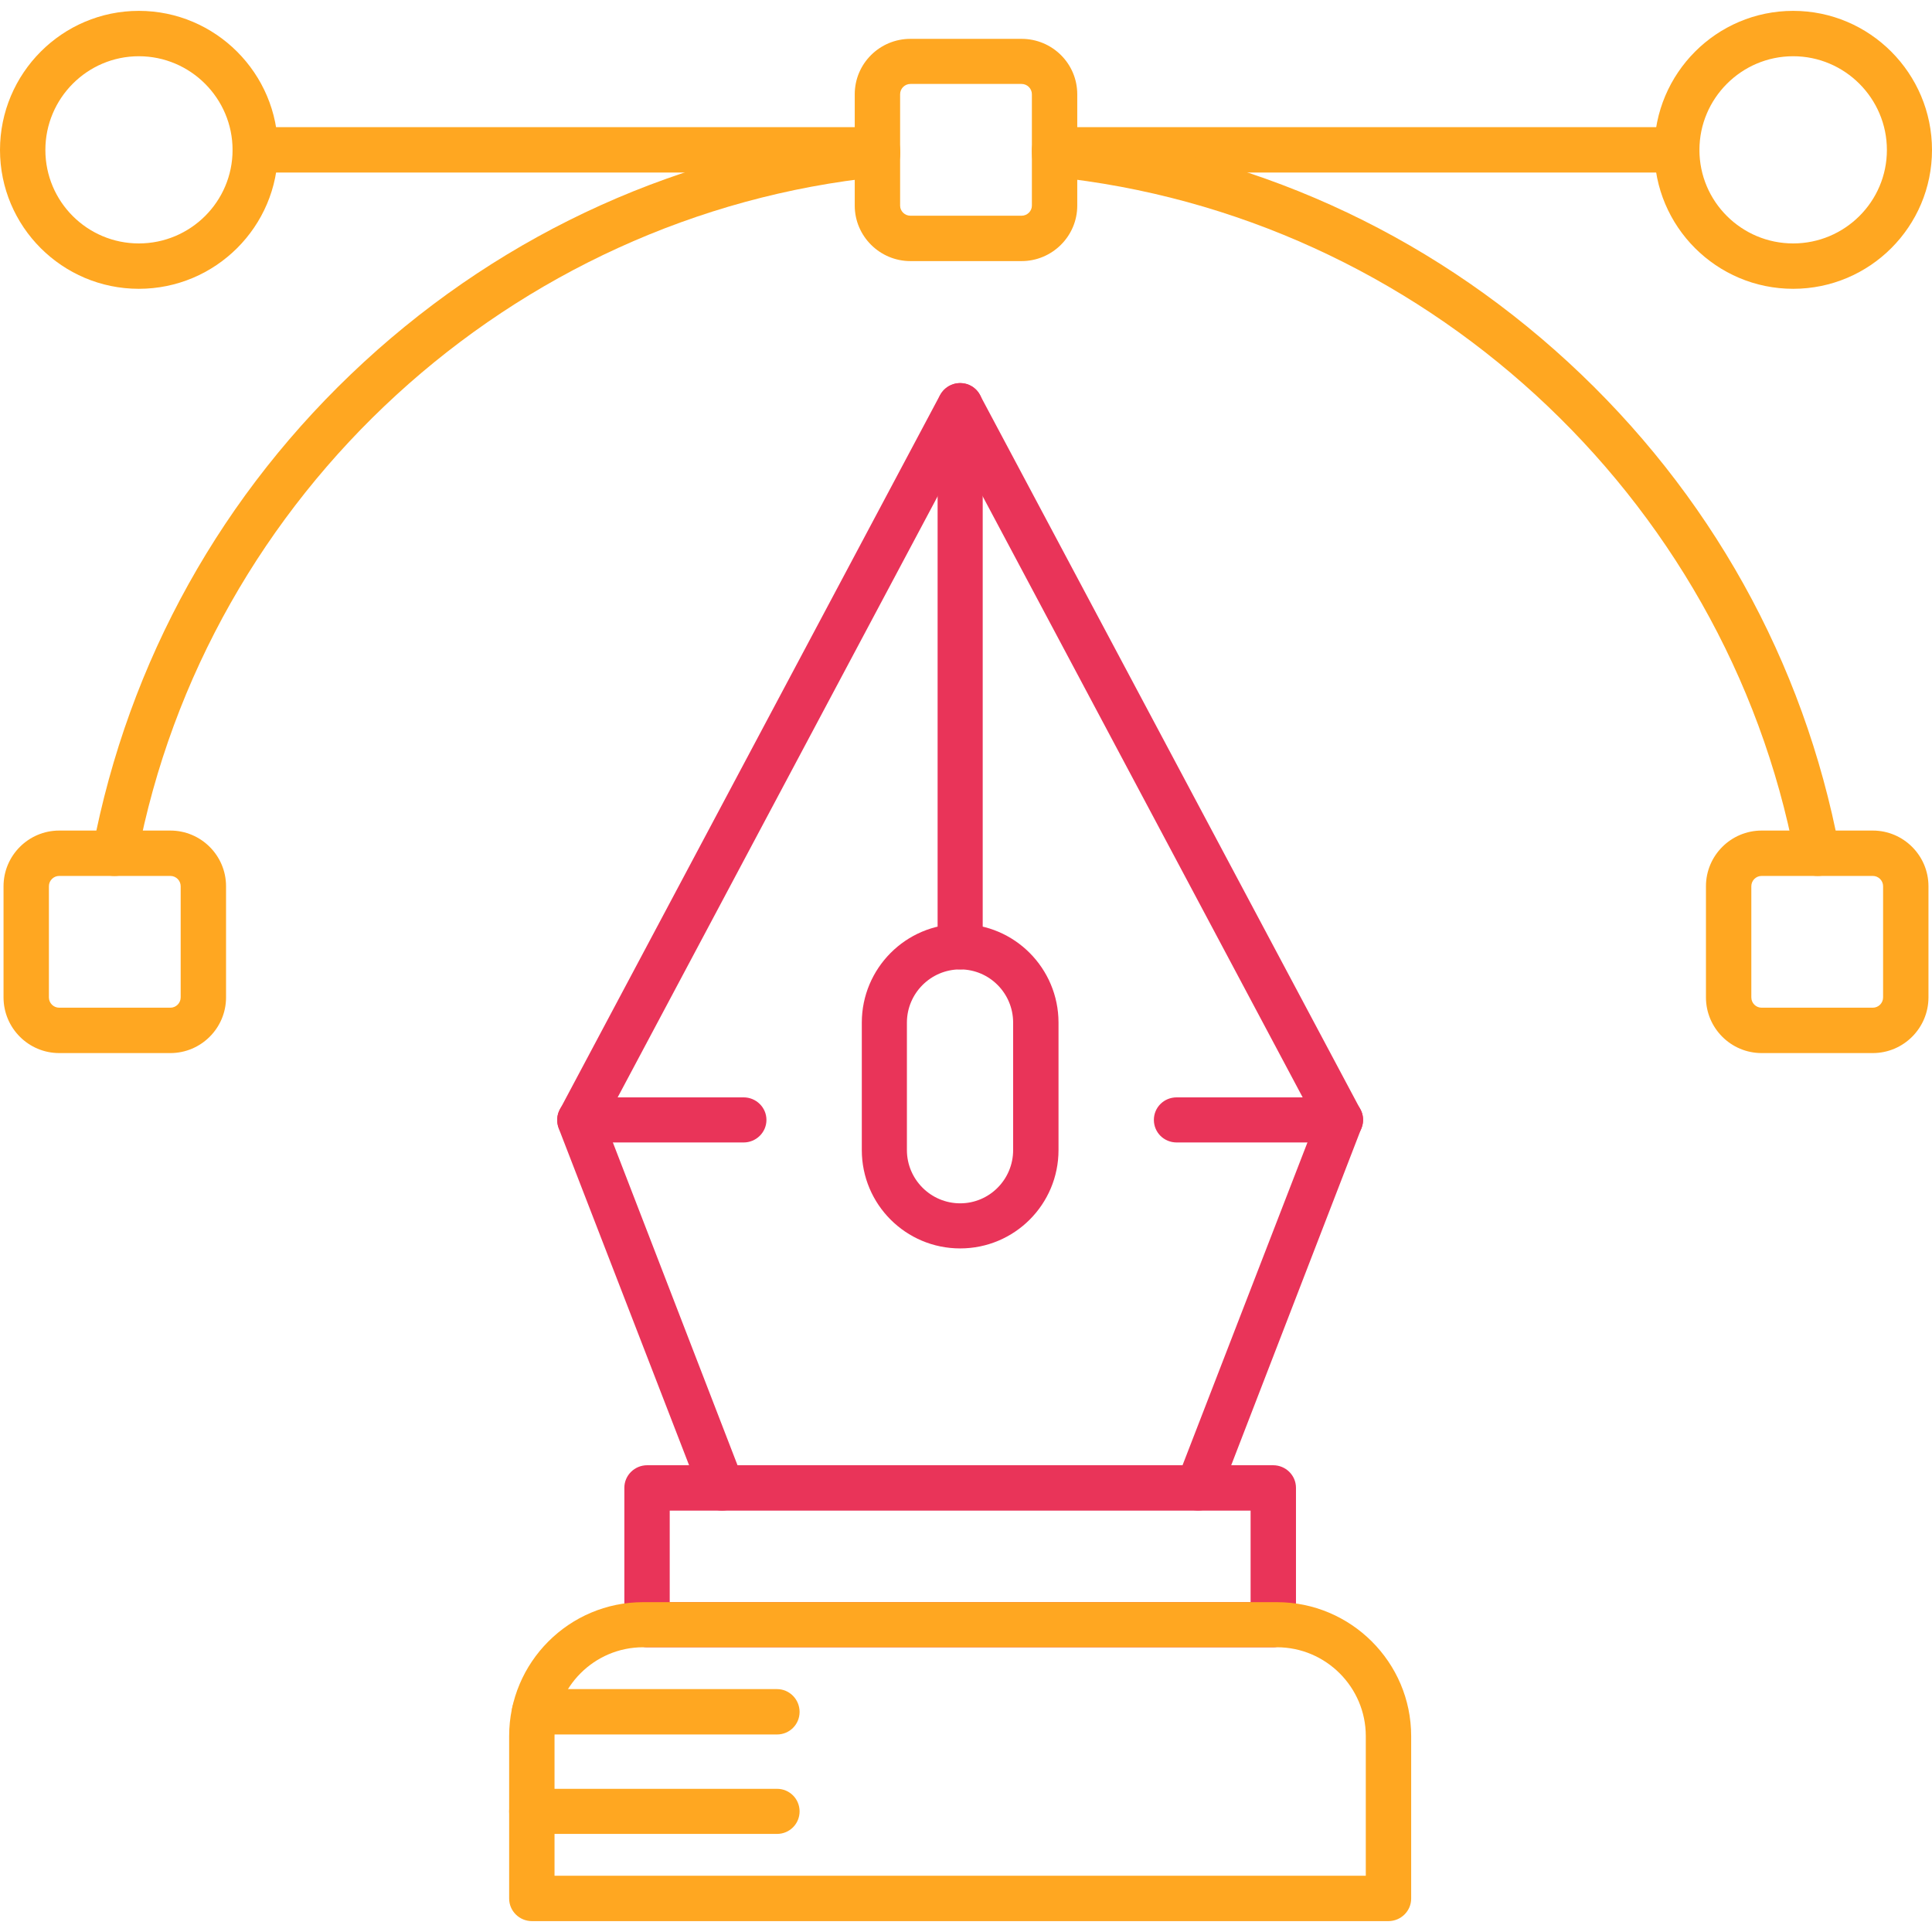
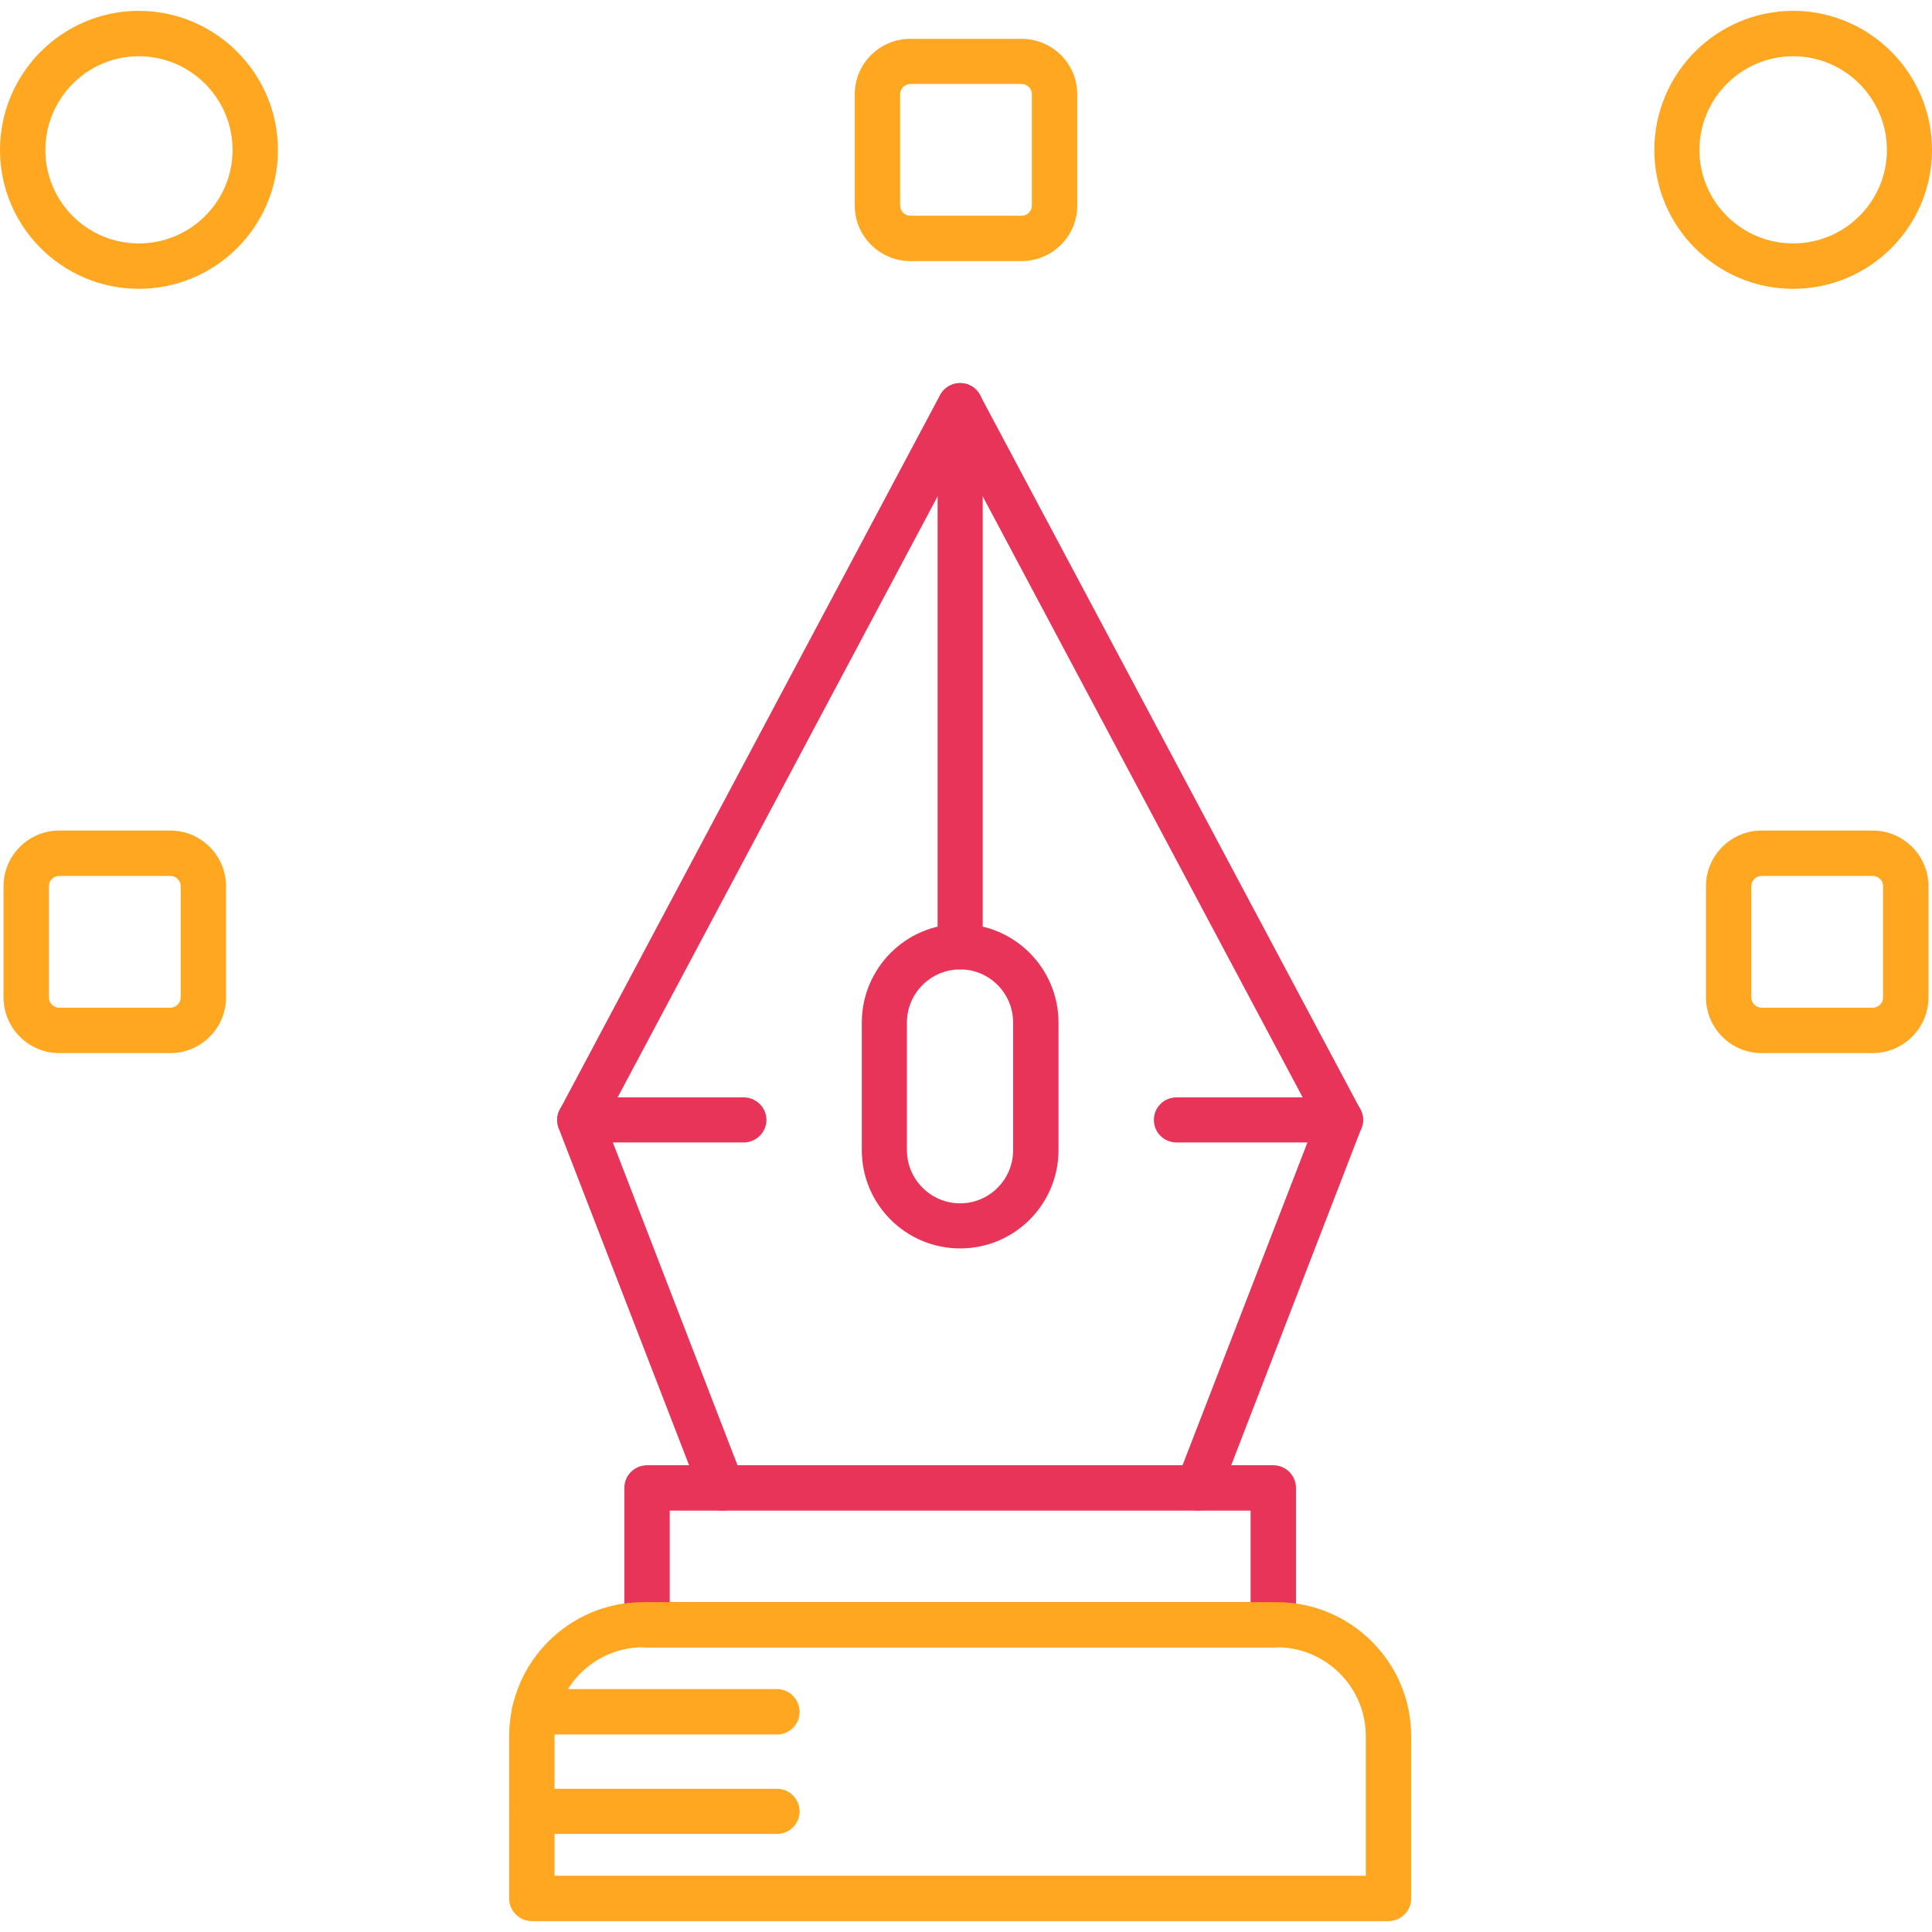
<svg xmlns="http://www.w3.org/2000/svg" clip-rule="evenodd" fill-rule="evenodd" height="8333" image-rendering="optimizeQuality" preserveAspectRatio="xMidYMid meet" shape-rendering="geometricPrecision" text-rendering="geometricPrecision" version="1.0" viewBox="611.0 651.0 7111.0 7031.0" width="8333" zoomAndPan="magnify">
  <g>
    <g>
      <g id="change1_2">
        <path d="M3269 6171c-34,0 -65,-21 -78,-54l-524 -1354c-8,-22 -7,-48 5,-69l1399 -2629c15,-27 43,-44 74,-44 31,0 59,17 73,44l1400 2629c12,21 13,47 4,69l-523 1354c-17,43 -65,65 -108,48 -43,-16 -64,-65 -48,-108l510 -1318 -1308 -2457 -1308 2457 509 1318c17,43 -4,91 -47,108 -10,4 -20,6 -30,6z" fill="#e93459" />
      </g>
      <g id="change1_3">
        <path d="M3348 4816l-603 0c-46,0 -83,-37 -83,-83 0,-46 37,-83 83,-83l603 0c46,0 84,37 84,83 0,46 -38,83 -84,83z" fill="#e93459" />
      </g>
      <g id="change1_5">
        <path d="M5545 4816l-603 0c-47,0 -84,-37 -84,-83 0,-46 37,-83 84,-83l603 0c46,0 83,37 83,83 0,46 -37,83 -83,83z" fill="#e93459" />
      </g>
      <g id="change1_4">
        <path d="M4145 4179c-46,0 -83,-37 -83,-83l0 -1992c0,-46 37,-83 83,-83 46,0 83,37 83,83l0 1992c0,46 -37,83 -83,83z" fill="#e93459" />
      </g>
      <g id="change1_6">
        <path d="M4145 5206c-200,0 -362,-162 -362,-362l0 -469c0,-200 162,-363 362,-363 200,0 362,163 362,363l0 469c0,200 -162,362 -362,362zm0 -1027c-108,0 -196,88 -196,196l0 469c0,108 88,196 196,196 108,0 195,-88 195,-196l0 -469c0,-108 -87,-196 -195,-196z" fill="#e93459" />
      </g>
      <g id="change1_1">
        <path d="M5297 6674l-2304 0c-46,0 -84,-37 -84,-83l0 -504c0,-46 38,-83 84,-83l2304 0c46,0 84,37 84,83l0 504c0,46 -38,83 -84,83zm-2221 -166l2138 0 0 -337 -2138 0 0 337z" fill="#e93459" />
      </g>
      <g id="change2_4">
        <path d="M5721 7682l-3152 0c-46,0 -84,-37 -84,-83l0 -598c0,-272 221,-493 493,-493l2333 0c272,0 494,221 494,493l0 598c0,46 -38,83 -84,83zm-3069 -167l2986 0 0 -514c0,-180 -147,-327 -327,-327l-2333 0c-180,0 -326,147 -326,327l0 514z" fill="#ffa721" />
      </g>
      <g id="change2_3">
-         <path d="M6783 1246l-2290 0c-47,0 -84,-37 -84,-83 0,-46 37,-84 84,-84l2290 0c46,0 83,38 83,84 0,46 -37,83 -83,83zm-2942 0l-2291 0c-46,0 -83,-37 -83,-83 0,-46 37,-84 83,-84l2291 0c46,0 83,38 83,84 0,46 -37,83 -83,83z" fill="#ffa721" />
-       </g>
+         </g>
      <g>
        <g id="change2_7">
          <path d="M1122 1674c-282,0 -511,-229 -511,-511 0,-282 229,-512 511,-512 282,0 512,230 512,512 0,282 -230,511 -512,511zm0 -856c-190,0 -344,155 -344,345 0,190 154,344 344,344 190,0 345,-154 345,-344 0,-190 -155,-345 -345,-345z" fill="#ffa721" />
        </g>
        <g id="change2_1">
          <path d="M7211 1674c-282,0 -511,-229 -511,-511 0,-282 229,-512 511,-512 282,0 511,230 511,512 0,282 -229,511 -511,511zm0 -856c-190,0 -345,155 -345,345 0,190 155,344 345,344 190,0 345,-154 345,-344 0,-190 -155,-345 -345,-345z" fill="#ffa721" />
        </g>
      </g>
      <g id="change2_9">
        <path d="M4371 1572l-409 0c-113,0 -205,-92 -205,-204l0 -410c0,-113 92,-204 205,-204l409 0c113,0 205,91 205,204l0 410c0,112 -92,204 -205,204zm-409 -652c-21,0 -38,17 -38,38l0 410c0,20 17,37 38,37l409 0c21,0 38,-17 38,-37l0 -410c0,-21 -17,-38 -38,-38l-409 0z" fill="#ffa721" />
      </g>
      <g id="change2_8">
-         <path d="M1034 3835c-5,0 -11,0 -16,-1 -45,-9 -75,-53 -66,-98 132,-692 477,-1312 998,-1792 525,-483 1176,-776 1882,-848 46,-4 87,29 92,75 4,46 -29,86 -75,91 -1355,138 -2479,1168 -2733,2505 -8,40 -43,68 -82,68zm6266 0c-40,0 -75,-28 -82,-68 -255,-1337 -1379,-2367 -2734,-2505 -46,-5 -79,-45 -74,-91 4,-46 45,-79 91,-75 707,72 1357,365 1882,848 521,480 867,1100 998,1792 9,45 -21,89 -66,98 -5,1 -10,1 -15,1z" fill="#ffa721" />
-       </g>
+         </g>
      <g id="change2_5">
        <path d="M1238 4487l-409 0c-113,0 -205,-92 -205,-205l0 -409c0,-113 92,-205 205,-205l409 0c113,0 205,92 205,205l0 409c0,113 -92,205 -205,205zm-409 -652c-21,0 -38,17 -38,38l0 409c0,21 17,38 38,38l409 0c21,0 38,-17 38,-38l0 -409c0,-21 -17,-38 -38,-38l-409 0z" fill="#ffa721" />
      </g>
      <g id="change2_6">
        <path d="M7504 4487l-409 0c-113,0 -205,-92 -205,-205l0 -409c0,-113 92,-205 205,-205l409 0c113,0 205,92 205,205l0 409c0,113 -92,205 -205,205zm-409 -652c-21,0 -38,17 -38,38l0 409c0,21 17,38 38,38l409 0c21,0 38,-17 38,-38l0 -409c0,-21 -17,-38 -38,-38l-409 0z" fill="#ffa721" />
      </g>
      <g>
        <g id="change2_10">
          <path d="M3471 6995l-893 0c-46,0 -83,-37 -83,-83 0,-46 37,-84 83,-84l893 0c46,0 83,38 83,84 0,46 -37,83 -83,83z" fill="#ffa721" />
        </g>
        <g id="change2_2">
          <path d="M3471 7361l-902 0c-46,0 -84,-37 -84,-83 0,-46 38,-83 84,-83l902 0c46,0 83,37 83,83 0,46 -37,83 -83,83z" fill="#ffa721" />
        </g>
      </g>
    </g>
  </g>
</svg>